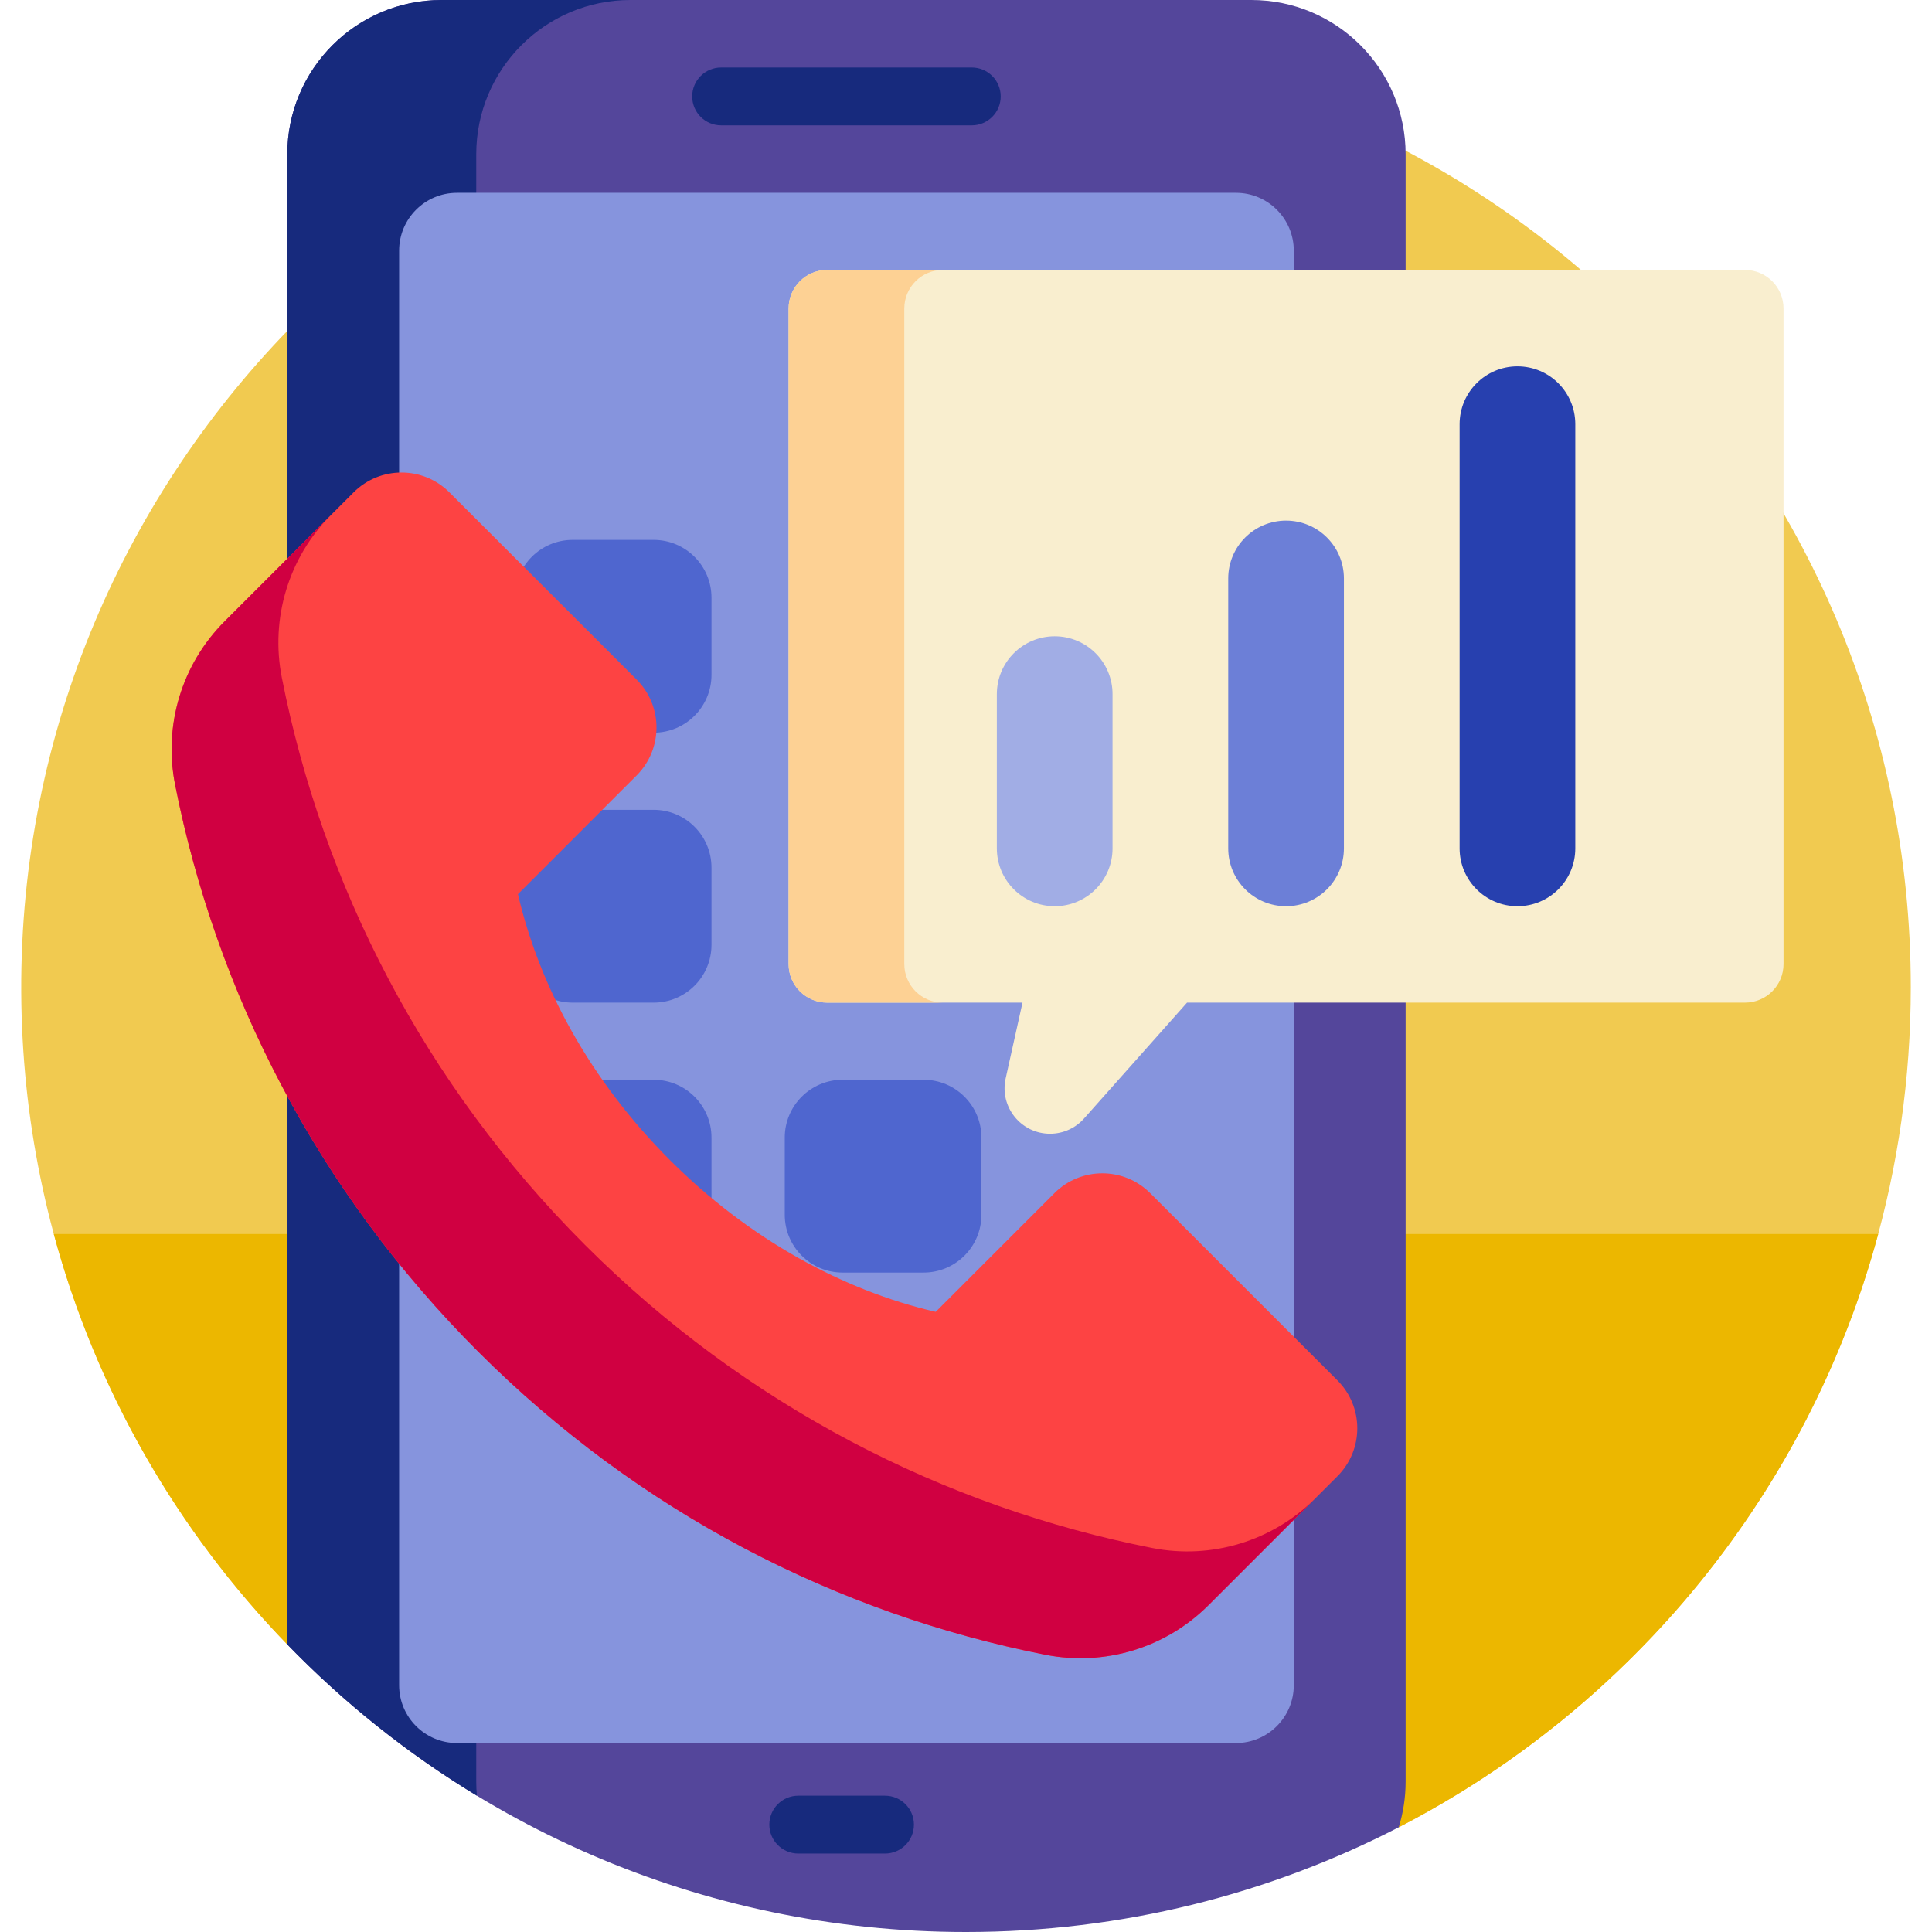
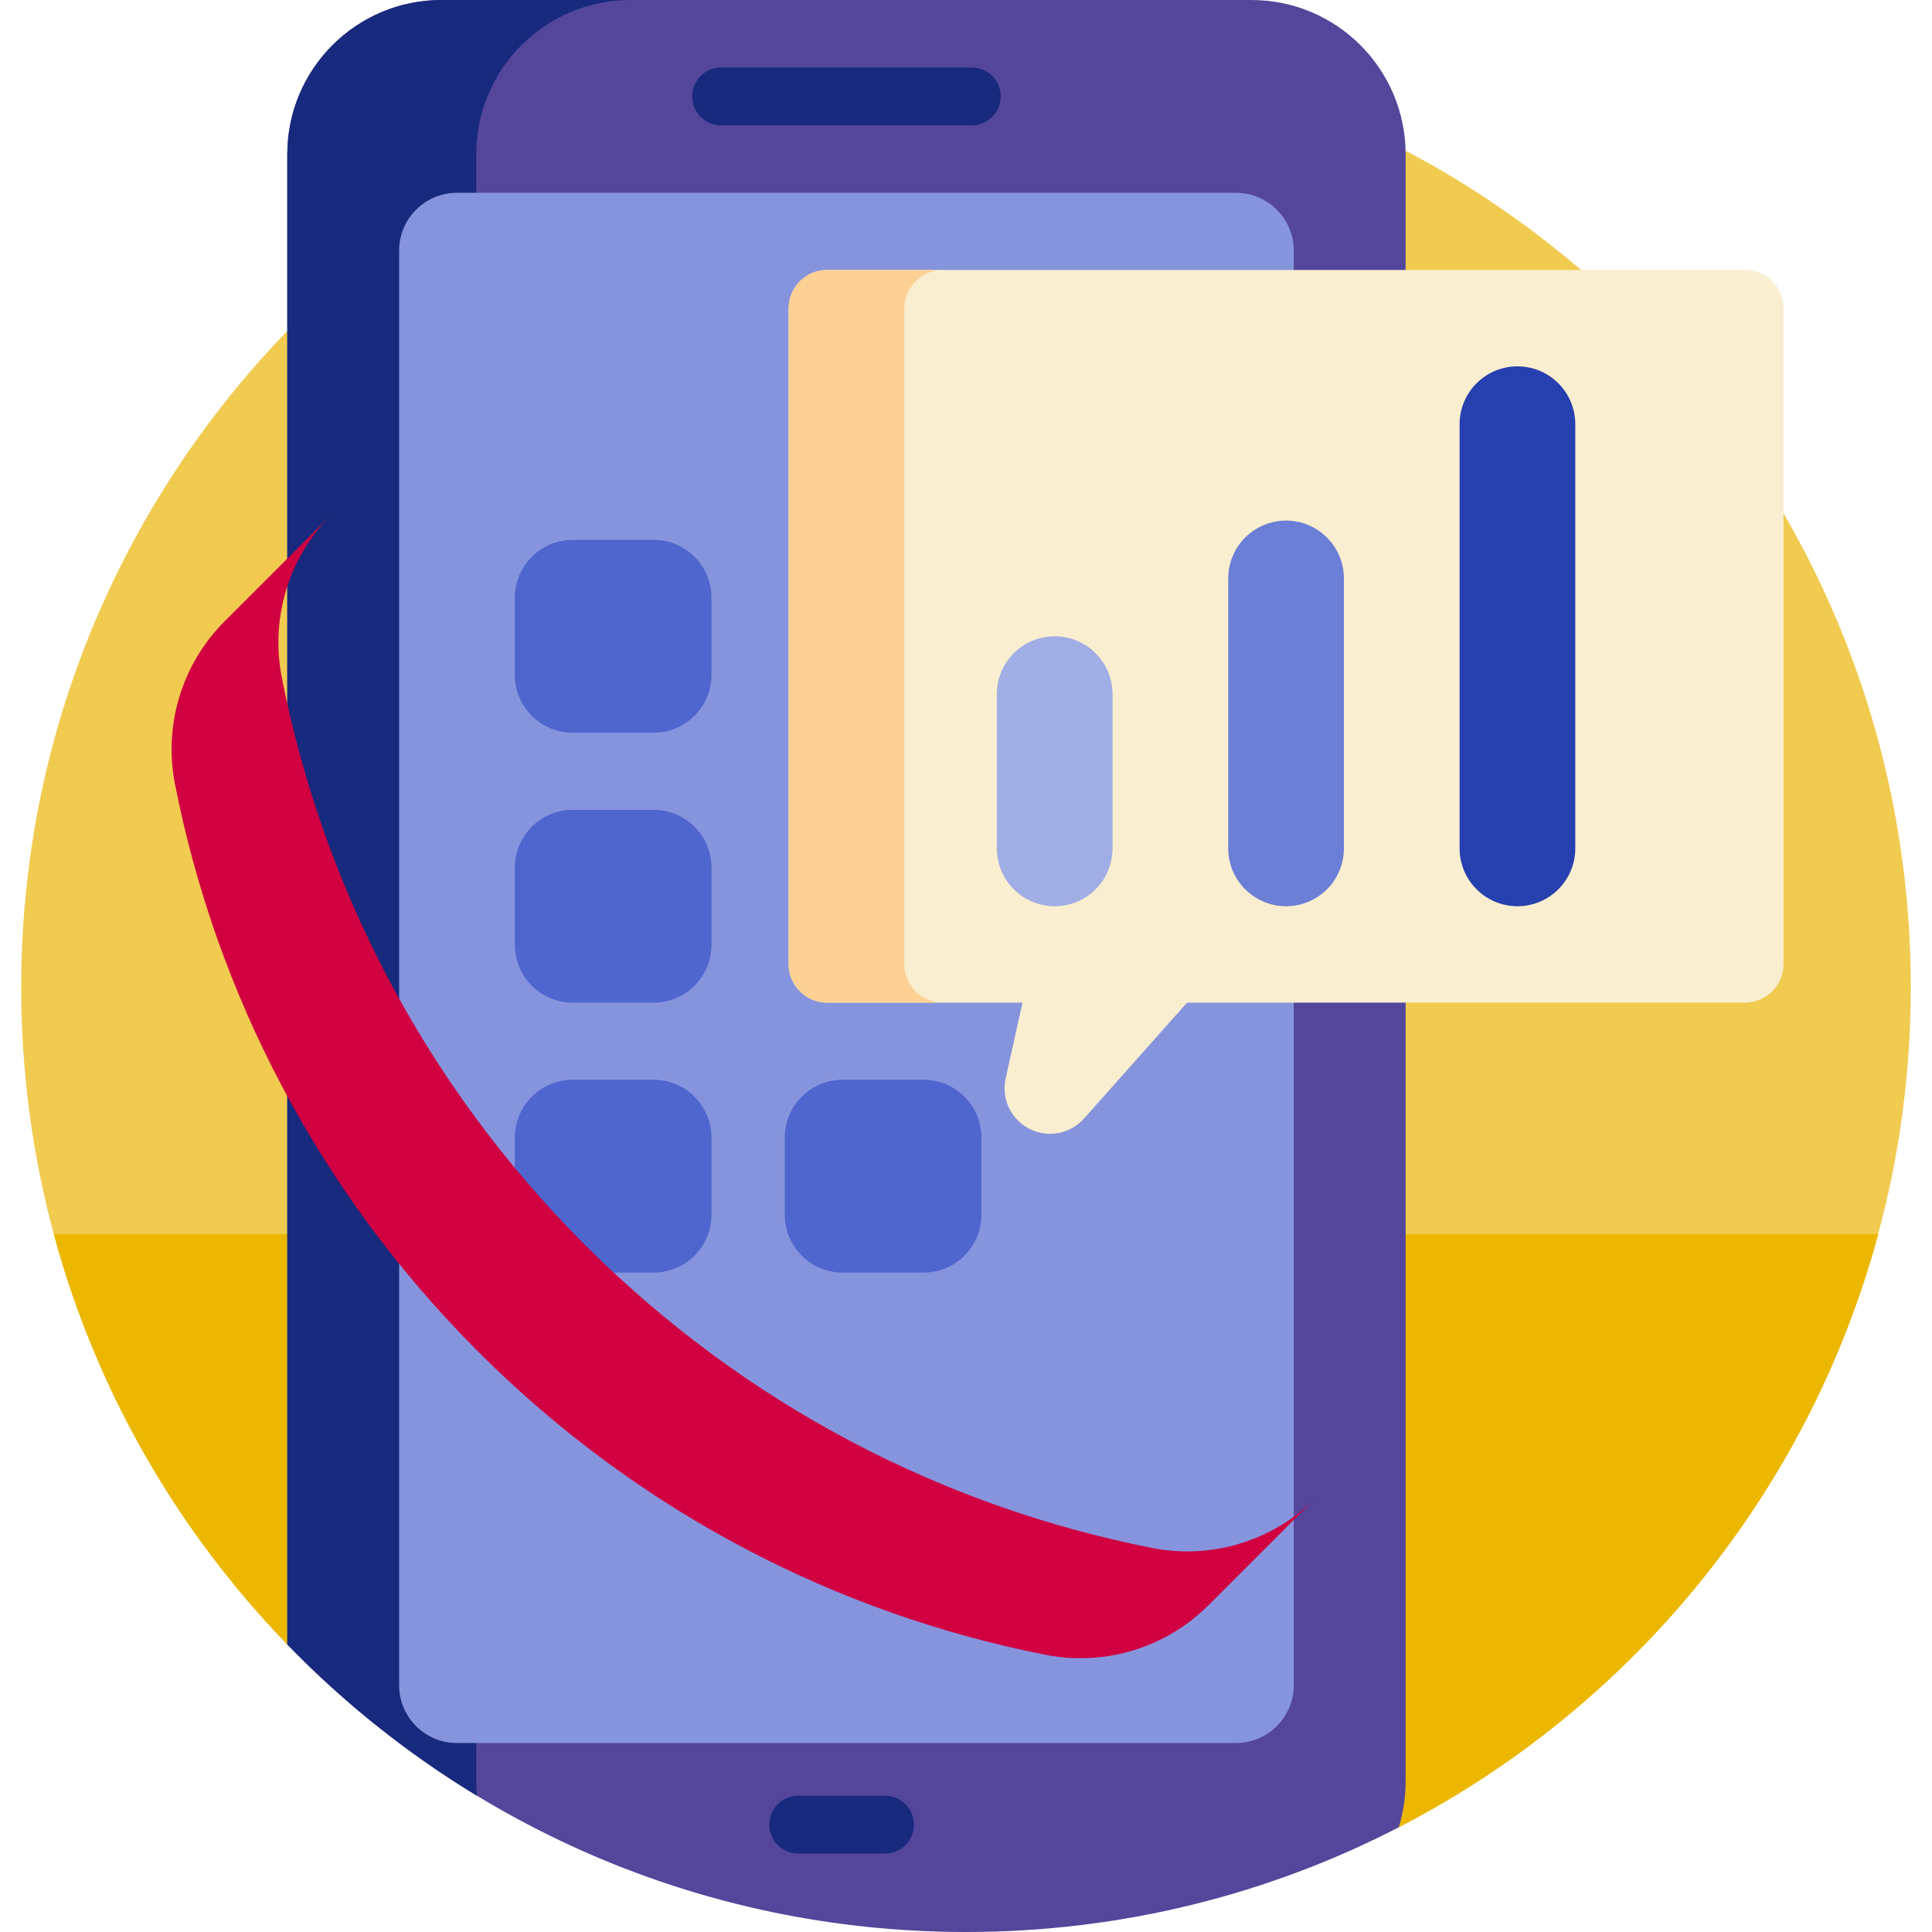
<svg xmlns="http://www.w3.org/2000/svg" id="Capa_1" height="512" viewBox="0 0 501 501" width="512">
  <g>
    <path d="m495.5 256c0 94.868-53.919 177.142-132.784 217.848 0-26.184-21.226-47.41-47.41-47.41h-240.806c-42.441-43.818-68.665-103.435-68.997-169.177-.683-135.467 109.529-246.261 244.998-246.261 135.309 0 244.999 109.691 244.999 245z" fill="#f1ca50" />
    <path d="m487.056 320c-18.085 67.009-63.883 122.643-124.34 153.848 0-26.184-21.226-47.41-47.41-47.41h-240.806c-28.435-29.357-49.59-65.807-60.556-106.438z" fill="#ecb700" />
    <path d="m364.5 40v422c0 4.125-.625 8.104-1.784 11.848-33.62 17.353-71.774 27.152-112.216 27.152-69.07 0-131.463-28.582-176-74.563v-386.437c0-22.091 17.909-40 40-40h210c22.091 0 40 17.909 40 40z" fill="#54469b" />
    <path d="m259.5 25c0 4.142-3.358 7.5-7.5 7.5h-65c-4.142 0-7.5-3.358-7.5-7.5s3.358-7.5 7.5-7.5h65c4.142 0 7.5 3.358 7.5 7.5zm-22.5 448.156c0 4.142-3.358 7.5-7.5 7.5h-22.5c-4.142 0-7.5-3.358-7.5-7.5s3.358-7.5 7.5-7.5h22.5c4.142 0 7.5 3.358 7.5 7.5zm-162.5-433.156v386.438c14.601 15.074 31.12 28.278 49.165 39.218-.109-1.204-.165-2.423-.165-3.656v-422c0-22.091 17.909-40 40-40h-49c-22.091 0-40 17.909-40 40z" fill="#172a7d" />
    <path d="m320.5 452h-202c-8.284 0-15-6.716-15-15v-372c0-8.284 6.716-15 15-15h202c8.284 0 15 6.716 15 15v372c0 8.284-6.716 15-15 15z" fill="#8694dd" />
    <path d="m169.5 190h-21c-8.284 0-15-6.716-15-15v-20c0-8.284 6.716-15 15-15h21c8.284 0 15 6.716 15 15v20c0 8.284-6.716 15-15 15zm0 70h-21c-8.284 0-15-6.716-15-15v-20c0-8.284 6.716-15 15-15h21c8.284 0 15 6.716 15 15v20c0 8.284-6.716 15-15 15zm0 70h-21c-8.284 0-15-6.716-15-15v-20c0-8.284 6.716-15 15-15h21c8.284 0 15 6.716 15 15v20c0 8.284-6.716 15-15 15zm70 0h-21c-8.284 0-15-6.716-15-15v-20c0-8.284 6.716-15 15-15h21c8.284 0 15 6.716 15 15v20c0 8.284-6.716 15-15 15z" fill="#4f66cf" />
-     <path d="m273.422 309.408c6.862-6.862 17.988-6.862 24.85 0l48.55 48.55c6.862 6.862 6.862 17.988 0 24.85l-33.465 33.465c-11.062 11.062-26.914 15.866-42.262 12.837-53.898-10.639-105.333-36.842-147.098-78.607s-67.967-93.2-78.607-147.098c-3.03-15.348 1.774-31.2 12.837-42.262l33.465-33.465c6.862-6.862 17.988-6.862 24.85 0l48.55 48.55c6.862 6.862 6.862 17.988 0 24.85l-30.778 30.778c5.556 24.043 18.864 48.425 39.384 68.945s44.902 33.829 68.945 39.384z" fill="#fd4343" />
    <path d="m341.047 388.584-27.689 27.689c-11.062 11.062-26.914 15.866-42.262 12.836-53.898-10.639-105.333-36.842-147.098-78.607s-67.968-93.2-78.607-147.098c-3.03-15.348 1.774-31.2 12.837-42.262l27.689-27.689c-11.062 11.062-15.866 26.914-12.837 42.262 10.639 53.898 36.842 105.333 78.607 147.098s93.2 67.967 147.098 78.607c15.348 3.03 31.199-1.774 42.262-12.836z" fill="#d00041" />
    <path d="m462.5 80v170c0 5.523-4.477 10-10 10h-144.682l-26.703 30.041c-2.238 2.518-5.446 3.959-8.815 3.959-7.546 0-13.151-6.987-11.514-14.354l4.366-19.646h-50.652c-5.523 0-10-4.477-10-10v-170c0-5.523 4.477-10 10-10h238c5.523 0 10 4.477 10 10z" fill="#f9eecf" />
    <path d="m244.5 260h-30c-5.523 0-10-4.477-10-10v-170c0-5.523 4.477-10 10-10h30c-5.523 0-10 4.477-10 10v170c0 5.523 4.477 10 10 10z" fill="#fdd194" />
    <path d="m273.5 235c-8.284 0-15-6.716-15-15v-40c0-8.284 6.716-15 15-15 8.284 0 15 6.716 15 15v40c0 8.284-6.716 15-15 15z" fill="#a1ade5" />
    <path d="m333.5 235c-8.284 0-15-6.716-15-15v-70c0-8.284 6.716-15 15-15 8.284 0 15 6.716 15 15v70c0 8.284-6.716 15-15 15z" fill="#6c7fd7" />
    <path d="m393.5 235c-8.284 0-15-6.716-15-15v-110c0-8.284 6.716-15 15-15 8.284 0 15 6.716 15 15v110c0 8.284-6.716 15-15 15z" fill="#2740af" />
  </g>
</svg>